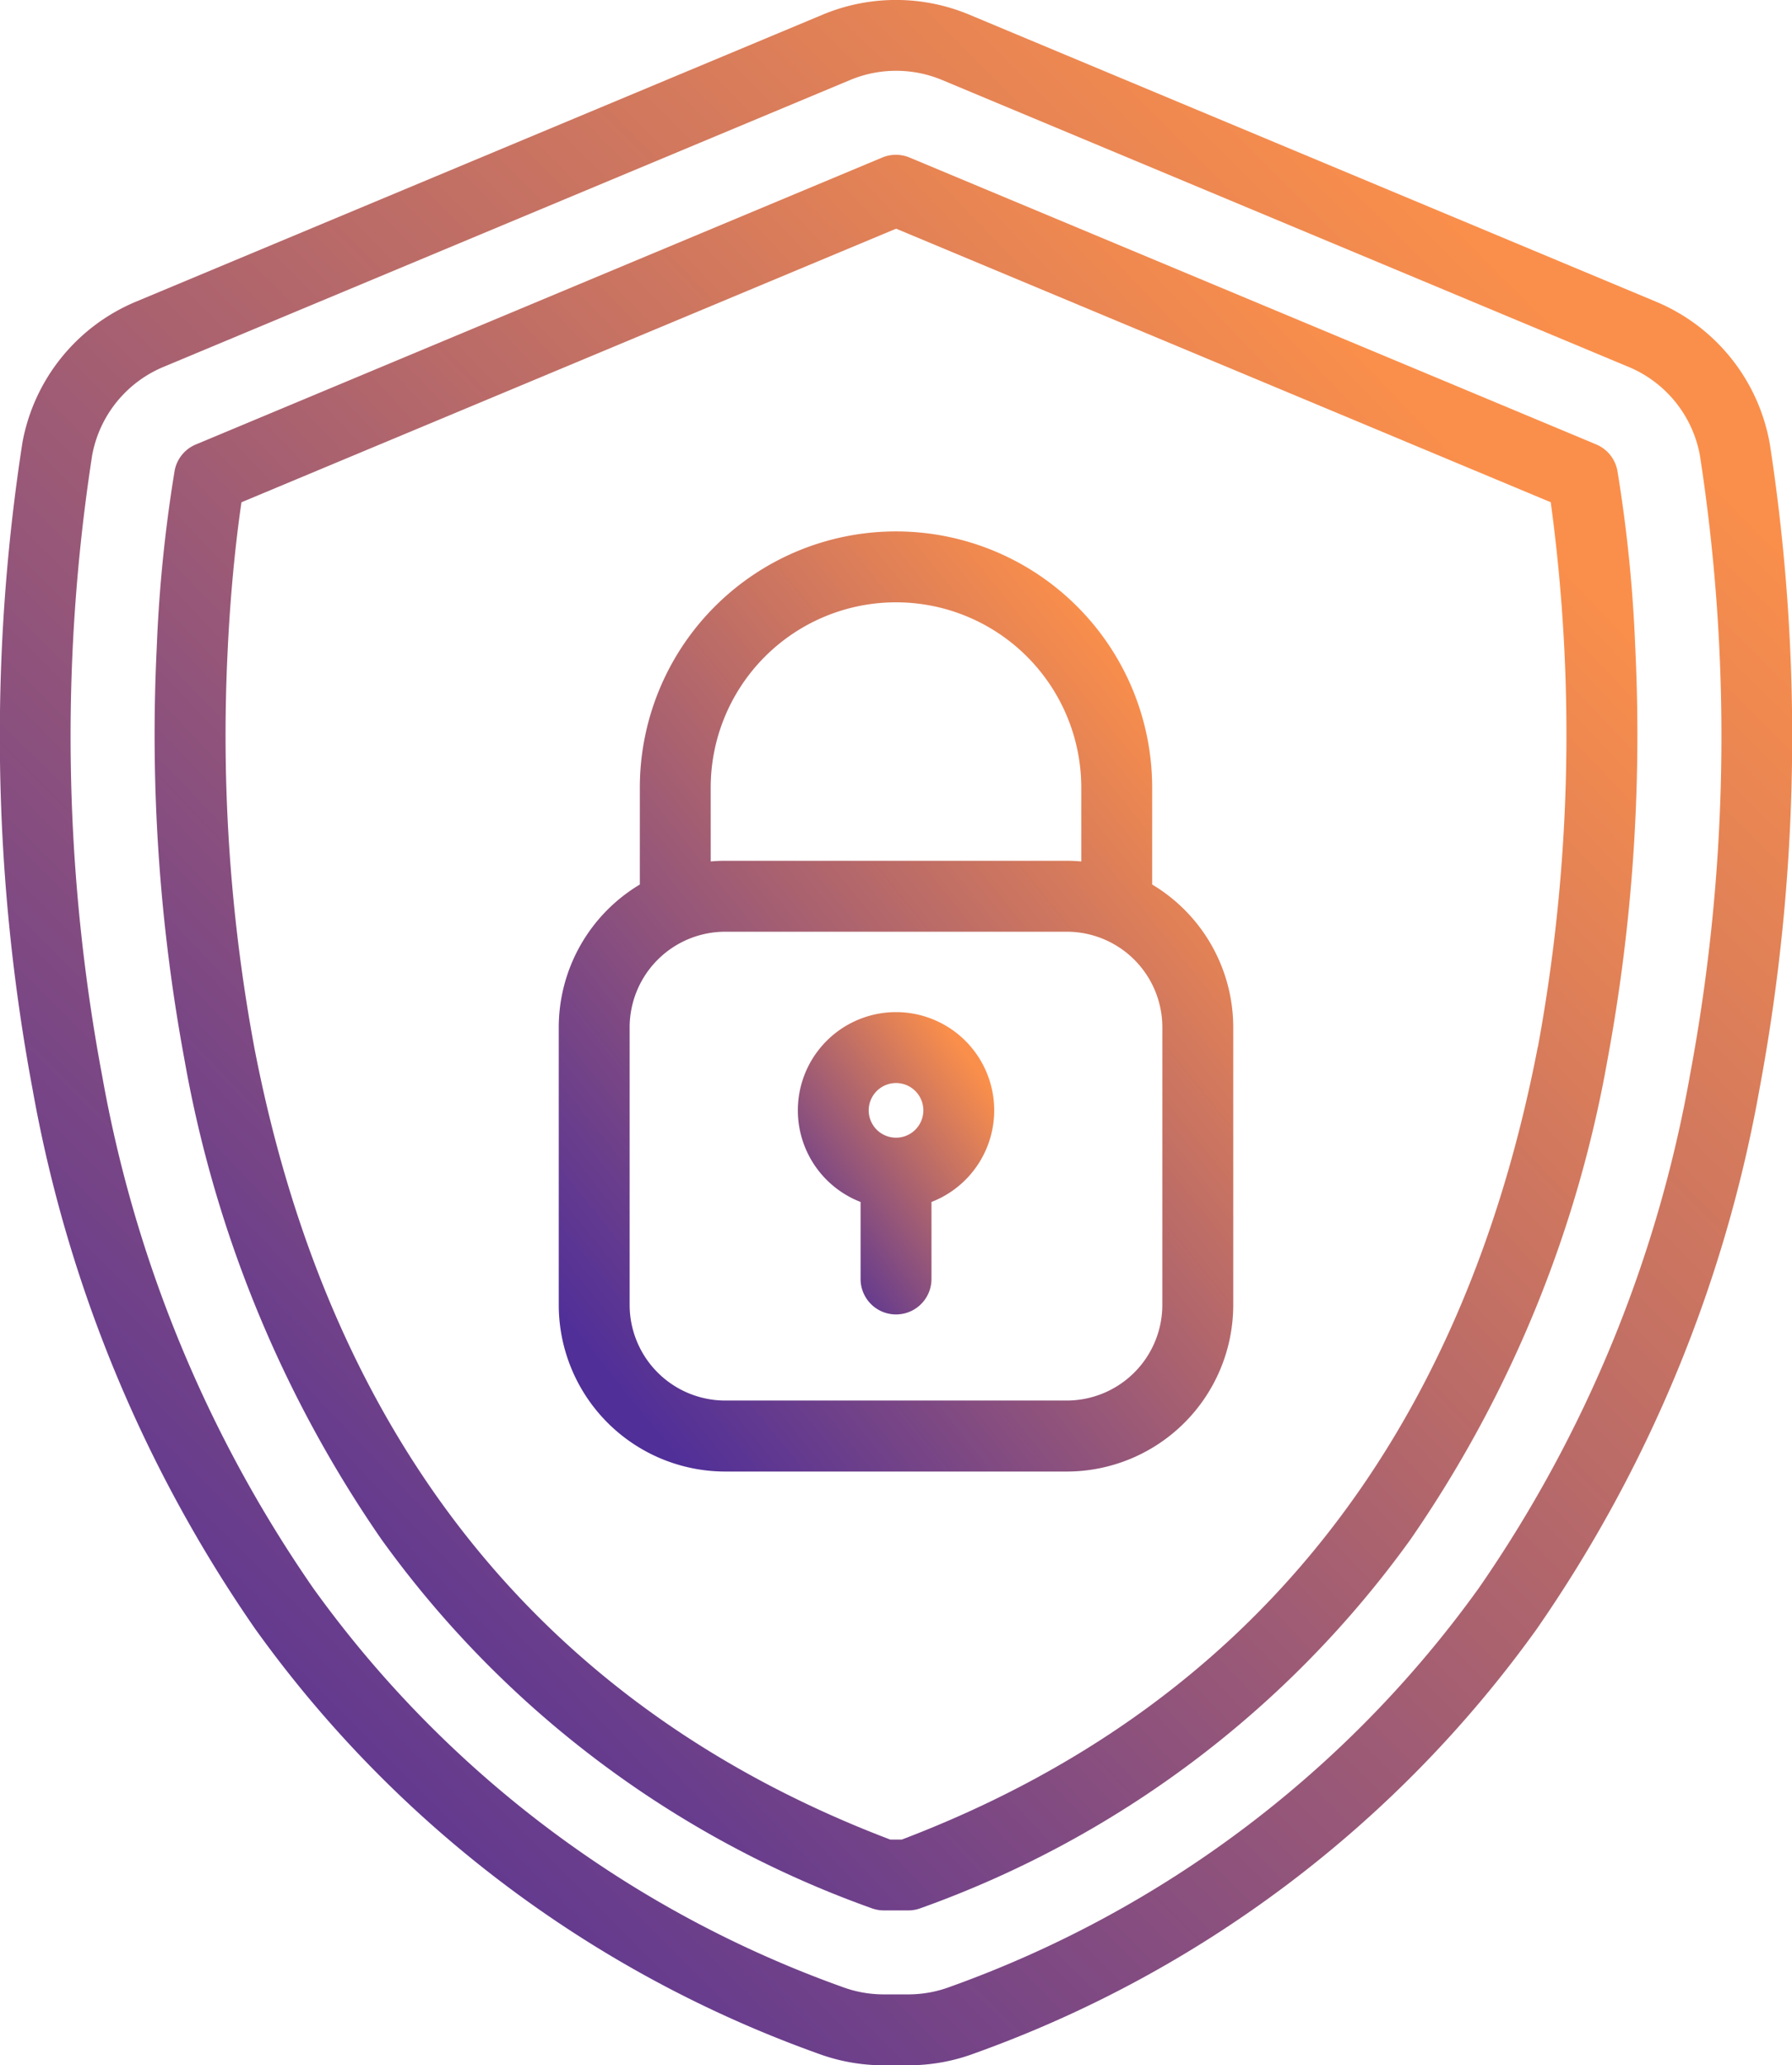
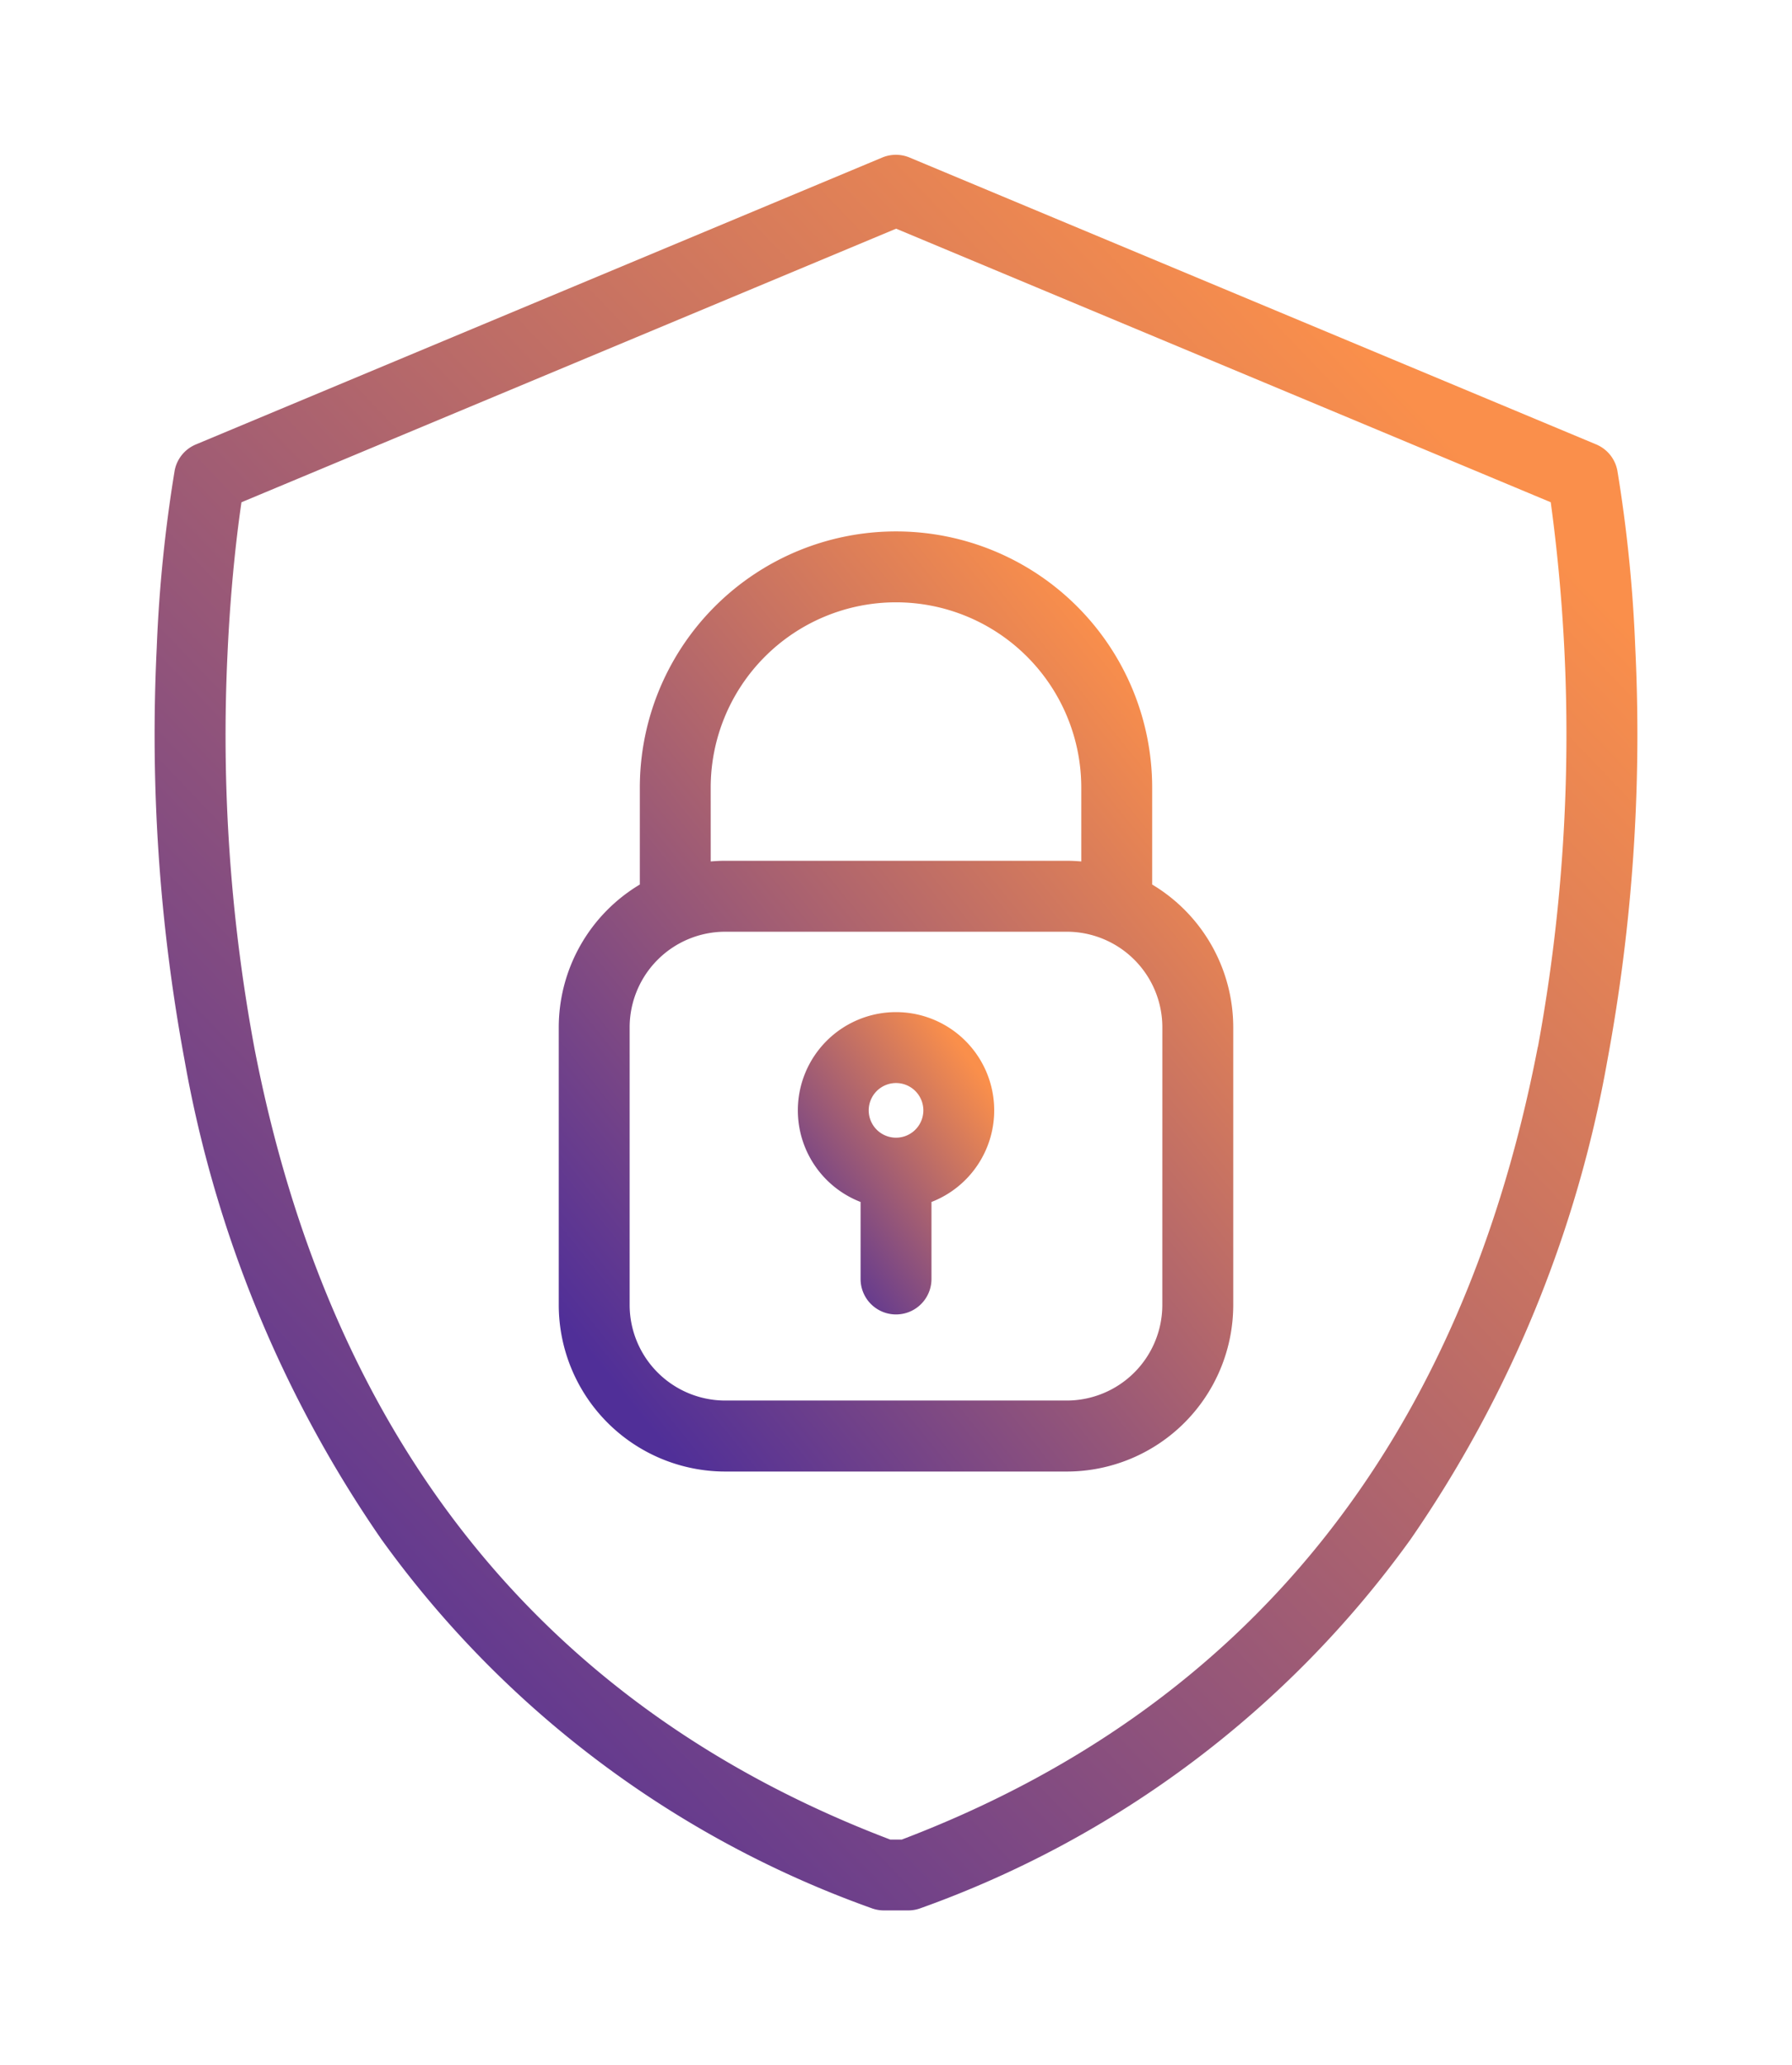
<svg xmlns="http://www.w3.org/2000/svg" id="Group_530" data-name="Group 530" width="61.07" height="70.363" viewBox="0 0 61.07 70.363">
  <defs>
    <linearGradient id="linear-gradient" x1="0.186" y1="1" x2="0.906" y2="0.185" gradientUnits="objectBoundingBox">
      <stop offset="0" stop-color="#502f98" />
      <stop offset="1" stop-color="#fa8f4b" />
    </linearGradient>
    <clipPath id="clip-path">
      <rect id="Rectangle_397" data-name="Rectangle 397" width="61.07" height="70.363" fill="url(#linear-gradient)" />
    </clipPath>
  </defs>
  <g id="Group_529" data-name="Group 529" clip-path="url(#clip-path)">
-     <path id="Path_6047" data-name="Path 6047" d="M60.305,15.076a6.462,6.462,0,0,0-3.875-4.8L33.034.5a6.483,6.483,0,0,0-5,0L4.64,10.275a6.462,6.462,0,0,0-3.875,4.8,65.4,65.4,0,0,0,.347,22.047A46.628,46.628,0,0,0,8.7,55.5,40.289,40.289,0,0,0,27.848,69.952a6.462,6.462,0,0,0,2.271.411h.832a6.458,6.458,0,0,0,2.271-.411A40.288,40.288,0,0,0,52.37,55.5a46.629,46.629,0,0,0,7.589-18.38,65.408,65.408,0,0,0,.347-22.047m-2.719,21.59A44.238,44.238,0,0,1,50.4,54.1,37.916,37.916,0,0,1,32.376,67.689a4.054,4.054,0,0,1-1.425.258h-.832a4.052,4.052,0,0,1-1.425-.258A37.915,37.915,0,0,1,10.669,54.1,44.238,44.238,0,0,1,3.484,36.666a62.714,62.714,0,0,1-.344-21.15A4.054,4.054,0,0,1,5.572,12.5l23.4-9.774a4.067,4.067,0,0,1,3.135,0L55.5,12.5a4.054,4.054,0,0,1,2.431,3.011,62.721,62.721,0,0,1-.344,21.15" transform="translate(0 0)" fill="url(#linear-gradient)" />
    <path id="Path_6048" data-name="Path 6048" d="M84.765,45.693a1.208,1.208,0,0,0-.722-.895l-23.4-9.774a1.209,1.209,0,0,0-.931,0L36.319,44.8a1.208,1.208,0,0,0-.722.895,48.883,48.883,0,0,0-.61,6.04,60.736,60.736,0,0,0,.95,14.048A41.4,41.4,0,0,0,42.644,82.1a35.108,35.108,0,0,0,16.7,12.566,1.206,1.206,0,0,0,.423.077H60.6a1.206,1.206,0,0,0,.423-.077A35.108,35.108,0,0,0,77.718,82.1a41.407,41.407,0,0,0,6.707-16.321,60.737,60.737,0,0,0,.95-14.048,48.856,48.856,0,0,0-.61-6.04M82.053,65.324C79.462,78.761,72.17,87.846,60.377,92.33h-.391C48.214,87.854,40.927,78.793,38.323,65.4A58.215,58.215,0,0,1,37.4,51.92c.111-2.416.341-4.244.475-5.151l22.31-9.321,22.309,9.32a58.751,58.751,0,0,1-.437,18.556" transform="translate(-29.646 -29.657)" fill="url(#linear-gradient)" />
    <path id="Path_6049" data-name="Path 6049" d="M183.411,228.365a3.347,3.347,0,0,0-1.208,6.468v2.624a1.208,1.208,0,0,0,2.416,0v-2.624a3.347,3.347,0,0,0-1.208-6.468m0,2.416a.931.931,0,1,1-.931.931.932.932,0,0,1,.931-.931" transform="translate(-152.875 -193.883)" fill="url(#linear-gradient)" />
    <path id="Path_6050" data-name="Path 6050" d="M146.336,131.951v-3.3a8.73,8.73,0,1,0-17.46,0v3.3a5.673,5.673,0,0,0-2.763,4.866v9.462a5.678,5.678,0,0,0,5.671,5.671h11.644a5.677,5.677,0,0,0,5.671-5.671v-9.462a5.673,5.673,0,0,0-2.763-4.866m-15.045-3.3a6.314,6.314,0,1,1,12.629,0v2.514c-.162-.014-.326-.023-.492-.023H131.784c-.166,0-.33.009-.492.023Zm15.391,17.625a3.259,3.259,0,0,1-3.255,3.255H131.784a3.259,3.259,0,0,1-3.255-3.255v-9.462a3.259,3.259,0,0,1,3.255-3.255h11.644a3.259,3.259,0,0,1,3.255,3.255Z" transform="translate(-107.071 -101.816)" fill="url(#linear-gradient)" />
  </g>
</svg>